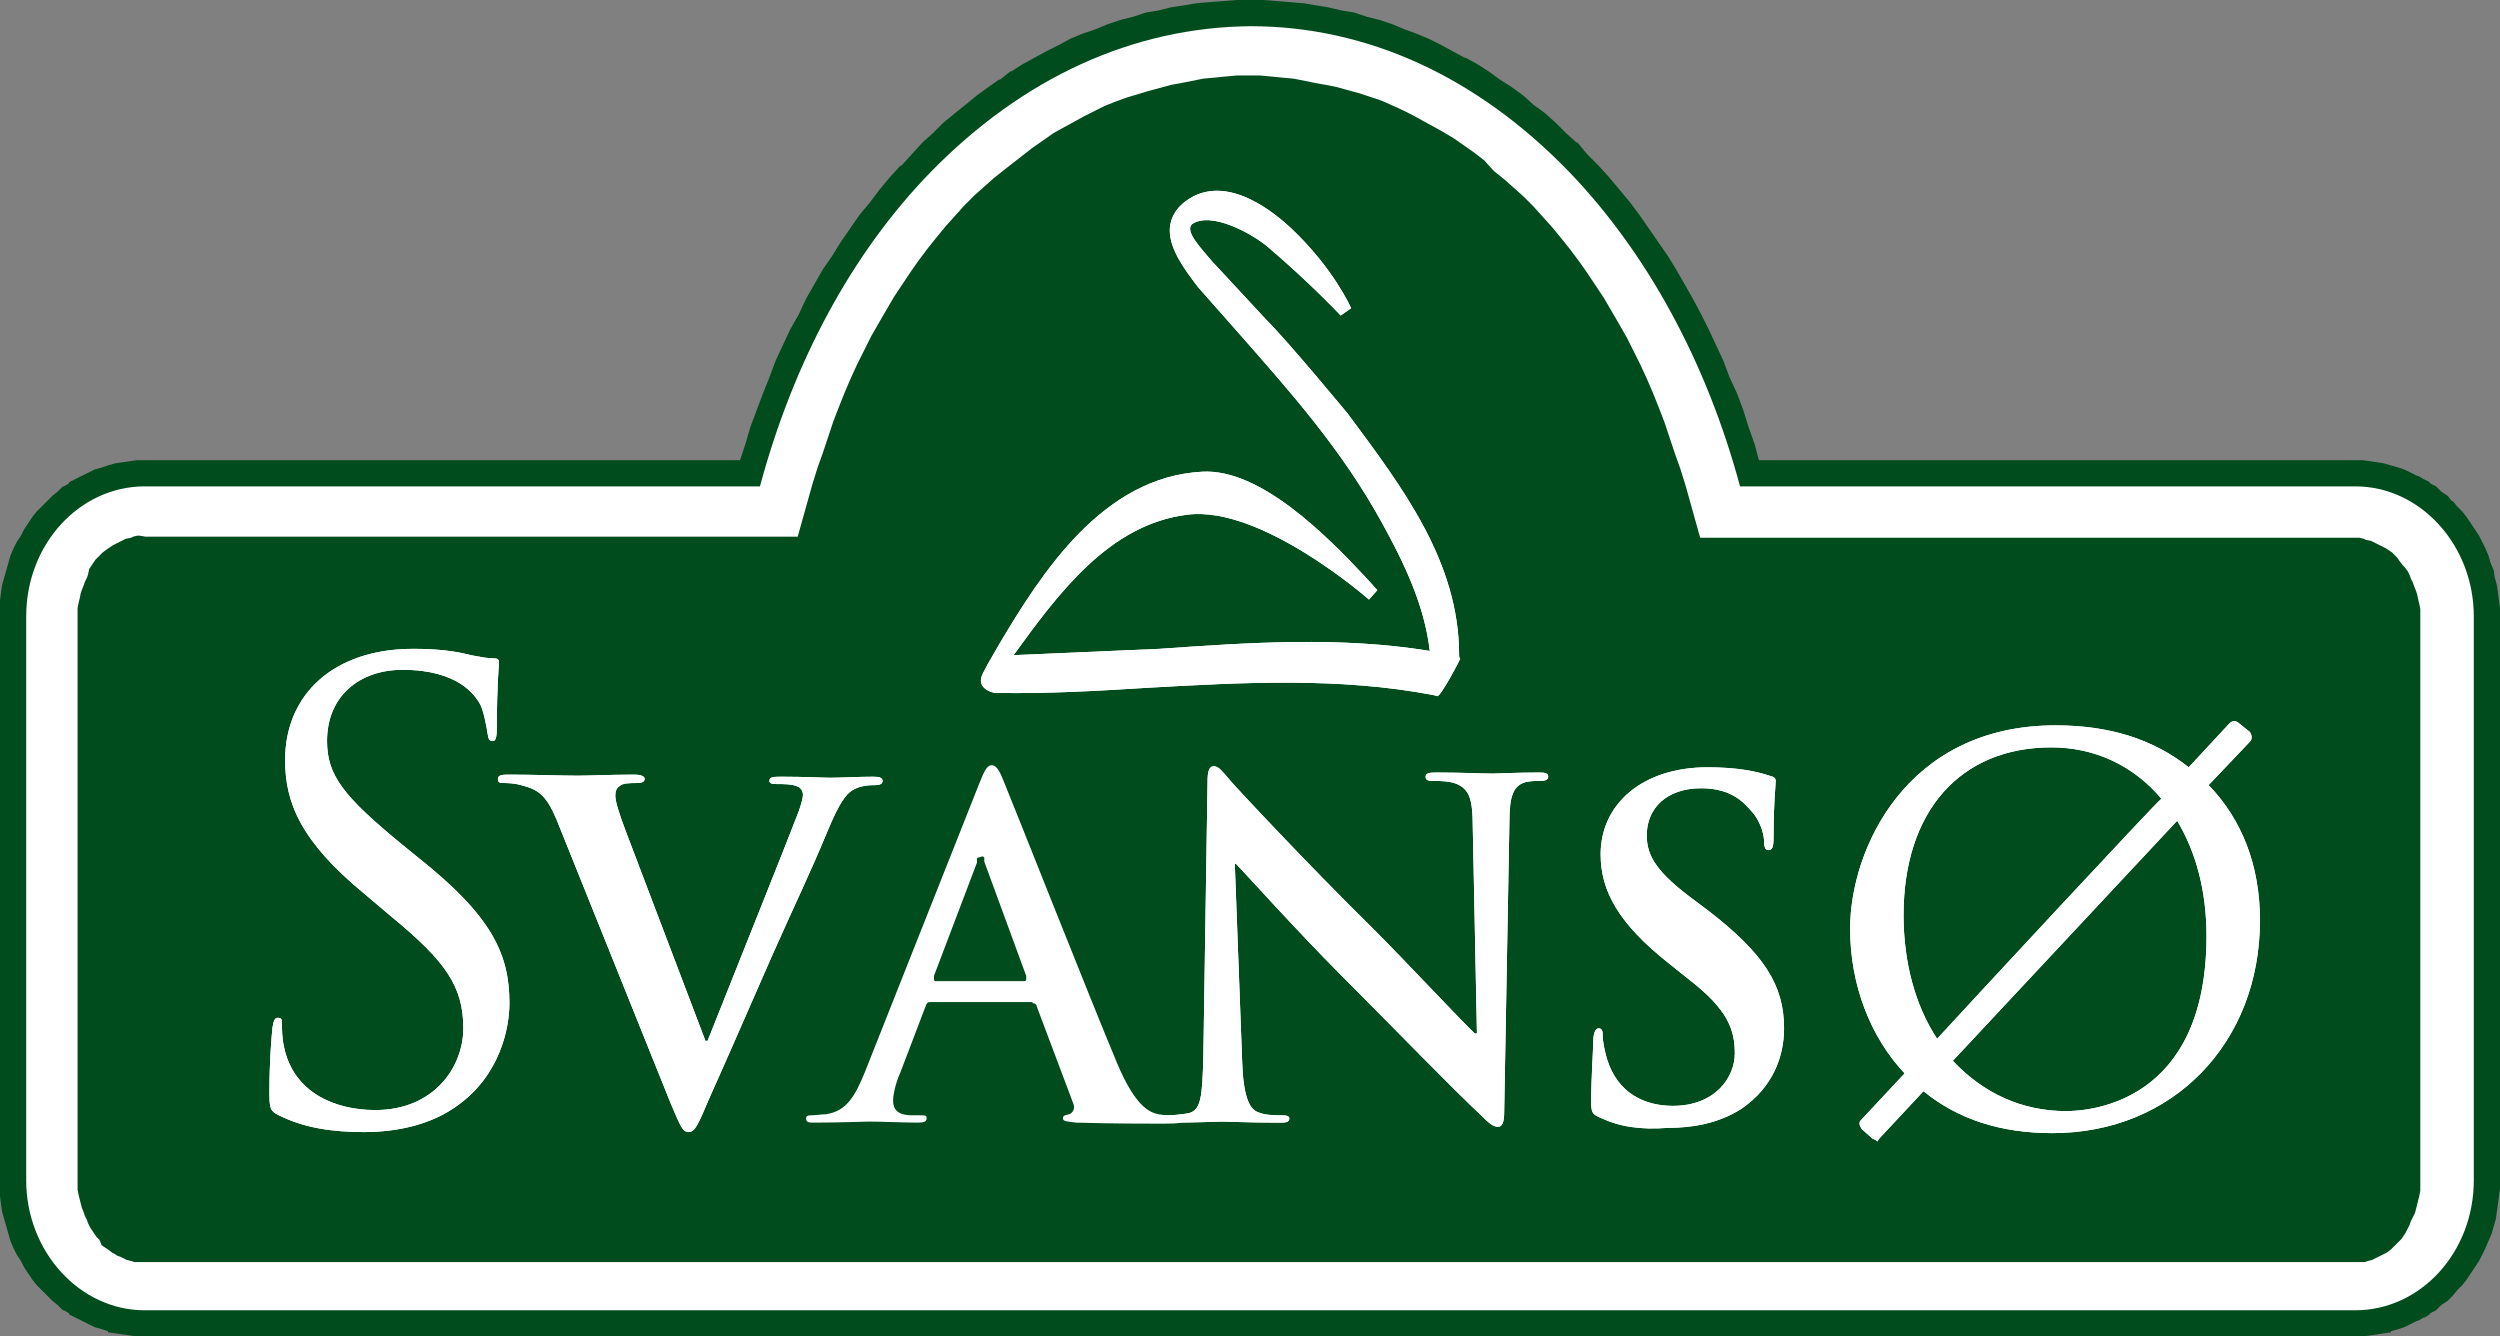
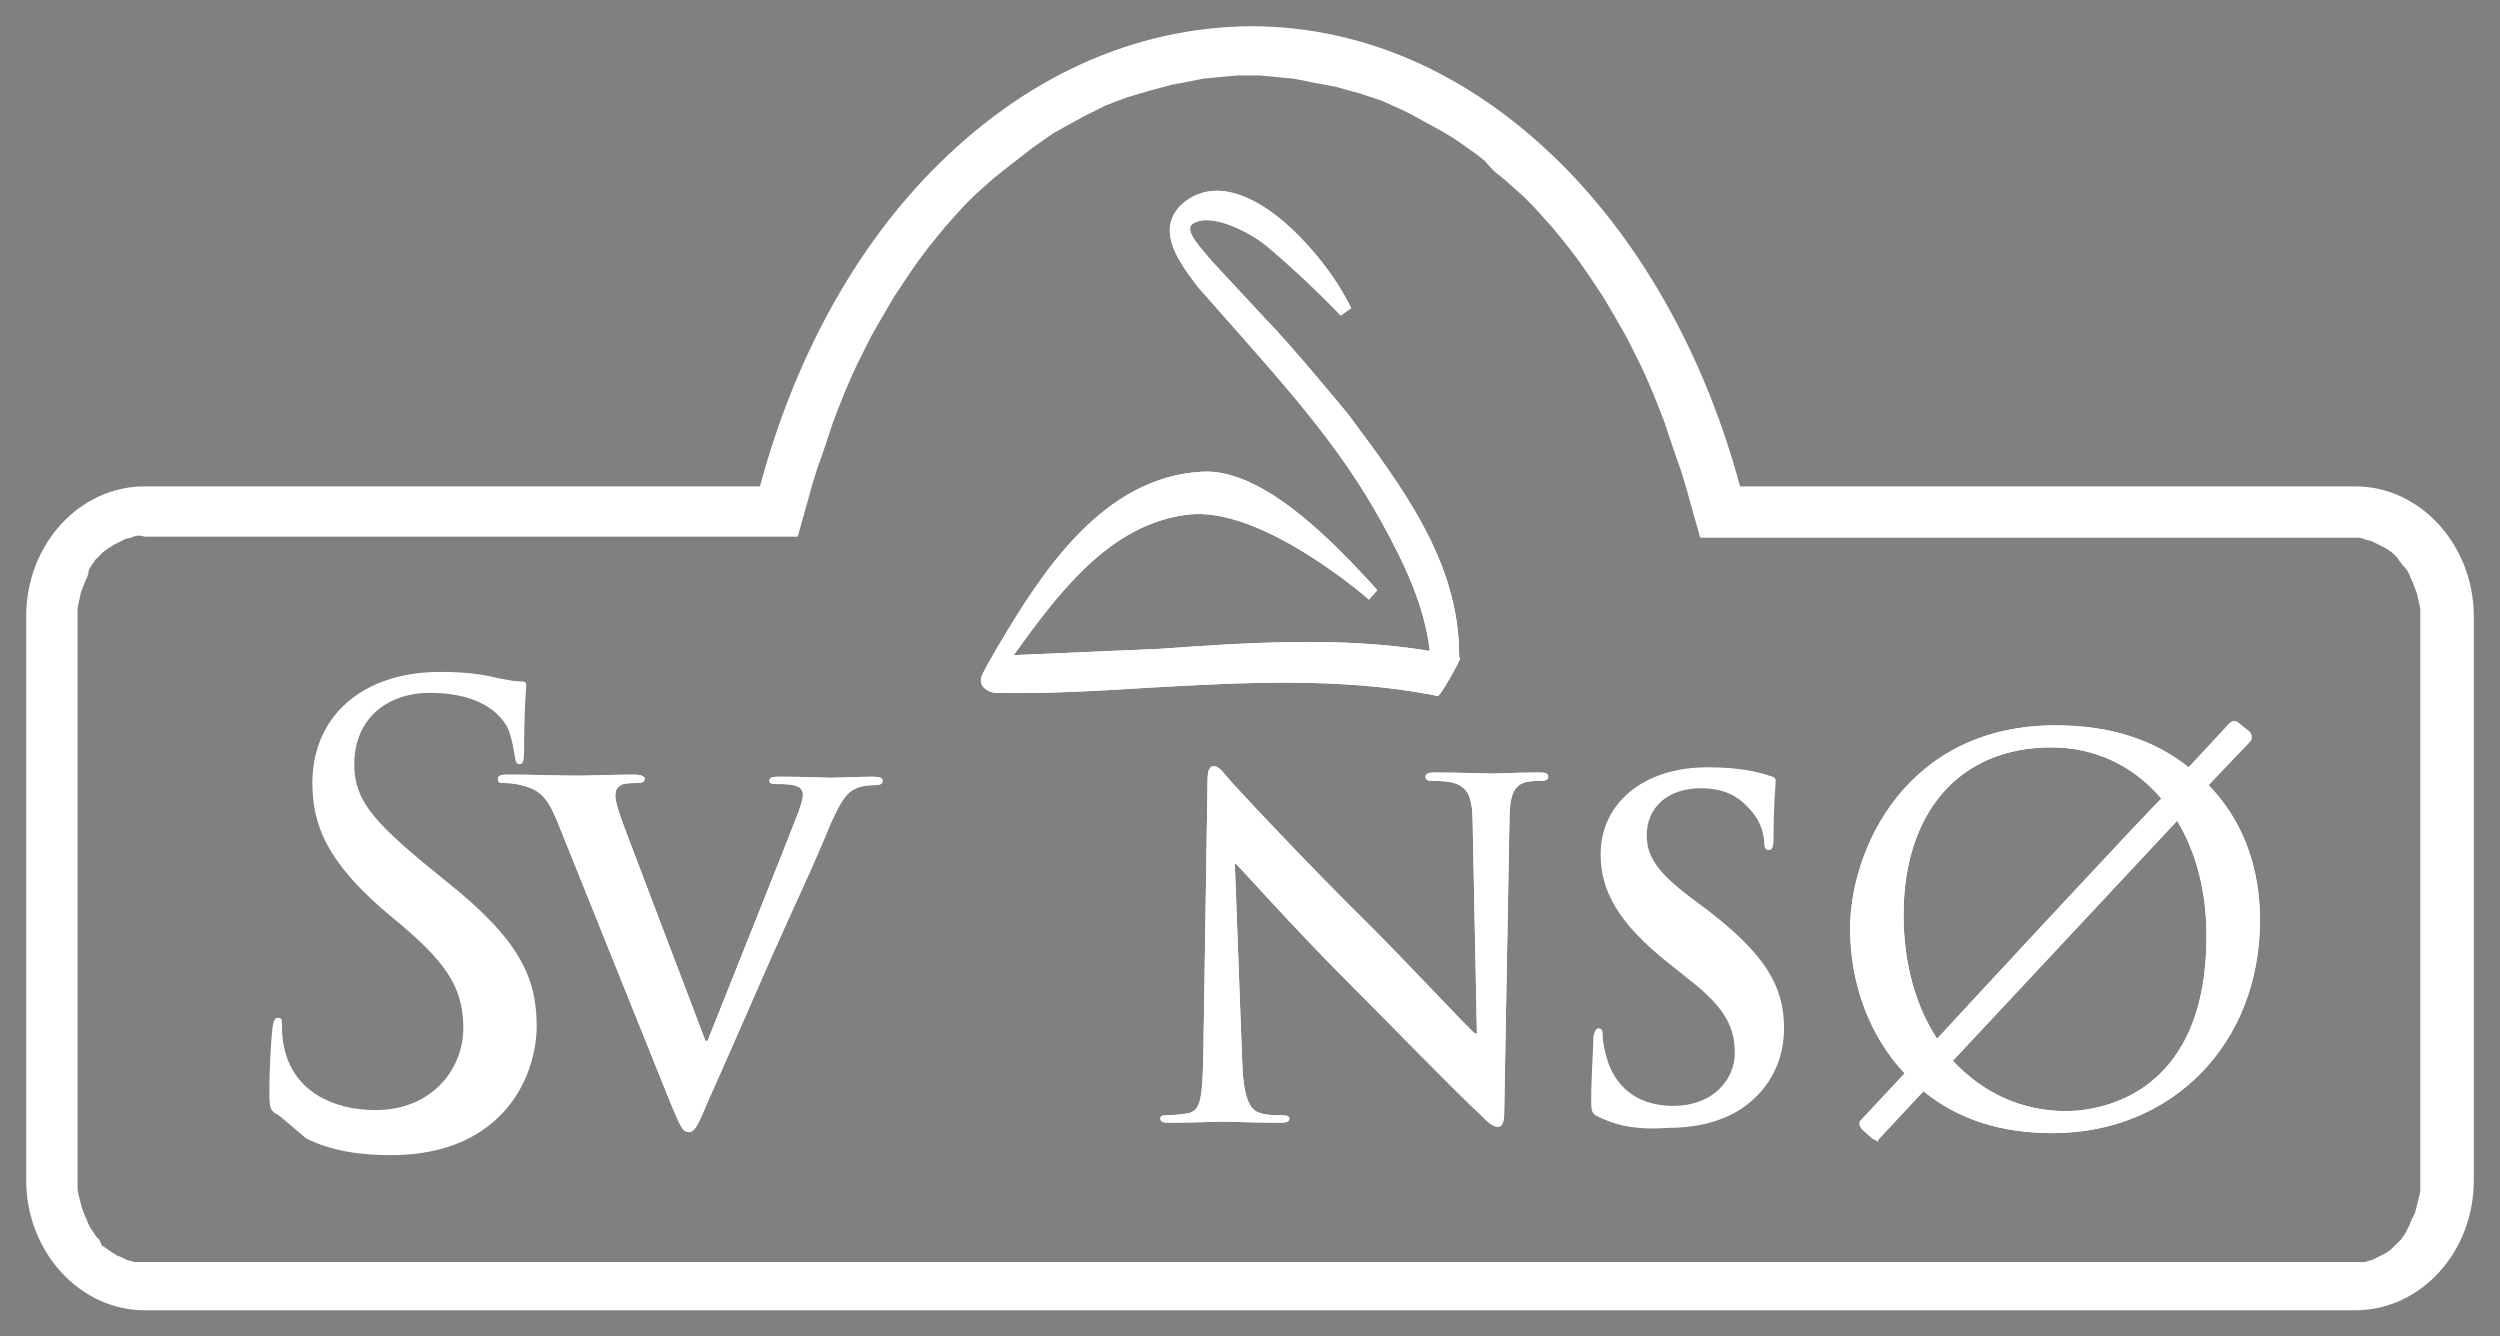
<svg xmlns="http://www.w3.org/2000/svg" id="Layer_2" data-name="Layer 2" viewBox="0 0 238.5 127.5">
  <rect x="0" y="0" width="238.5" height="127.5" fill="#808080" stroke="none" />
  <defs>
    <style> .cls-1 { fill: #fff; } .cls-1, .cls-2 { fill-rule: evenodd; } .cls-2 { fill: #004c1d; } </style>
  </defs>
  <g id="Layer_1-2" data-name="Layer 1">
-     <polyline class="cls-2" points="119.2 0 118 0 118 0 116.7 .1 116.7 .1 115.4 .2 115.4 .2 114.2 .3 114.2 .3 113 .5 113 .5 111.7 .7 111.7 .7 110.5 1 110.5 1 109.3 1.2 109.3 1.2 108.1 1.6 108.1 1.6 106.9 1.9 106.9 1.9 105.7 2.3 105.7 2.3 104.5 2.8 104.5 2.8 103.3 3.2 103.3 3.2 102.1 3.7 102.1 3.7 101 4.3 101 4.3 99.8 4.9 99.8 4.9 98.7 5.5 98.7 5.5 97.6 6.1 96.5 6.8 96.4 6.8 95.4 7.6 95.3 7.6 94.3 8.3 94.3 8.3 93.2 9.1 93.2 9.1 92.1 10 92.1 10 91.1 10.8 91.1 10.8 90 11.7 90 11.7 89 12.7 89 12.7 88 13.6 87 14.7 86 15.8 85.9 15.8 84.9 16.9 84.9 16.9 83.9 18.1 83.9 18.1 83 19.3 83 19.3 82 20.5 81.1 21.8 81.1 21.8 80.2 23.1 80.2 23.1 79.4 24.4 79.4 24.4 78.5 25.7 78.5 25.7 77.7 27.1 77.7 27.1 76.9 28.5 76.9 28.5 76.2 30 75.4 31.4 75.4 31.4 74.7 32.9 74.7 32.9 74 34.4 73.4 36 73.4 36 72.8 37.5 72.8 37.5 72.2 39.1 71.6 40.7 71.6 40.7 71.1 42.4 70.6 43.9 13.8 43.9 13.1 43.9 13.1 43.9 12.4 44 12.4 44 11.7 44.1 11.7 44.1 11 44.2 11 44.2 10.3 44.4 10.3 44.4 9.7 44.6 9.7 44.6 9 44.8 9 44.8 8.4 45.1 8.4 45.1 7.8 45.4 7.8 45.4 7.2 45.7 7.2 45.7 6.6 46 6.6 46.1 6.1 46.4 6 46.4 5.5 46.9 5.5 46.9 5 47.3 5 47.3 4.5 47.8 4.5 47.8 4 48.3 4 48.3 3.5 48.8 3.5 48.8 3.1 49.3 3.1 49.3 2.7 49.9 2.7 49.9 2.3 50.5 2.3 50.5 2 51.1 2 51.1 1.6 51.7 1.6 51.7 1.3 52.3 1.3 52.3 1 53 1 53 .8 53.7 .8 53.7 .6 54.4 .6 54.4 .4 55.1 .4 55.1 .2 55.8 .2 55.8 .1 56.5 .1 56.5 0 57.3 0 57.3 0 58 0 58.8 0 112.6 0 113.4 0 113.4 0 114.1 0 114.1 .1 114.9 .1 114.9 .2 115.6 .2 115.6 .4 116.3 .4 116.3 .6 117 .6 117 .8 117.7 .8 117.7 1 118.4 1 118.4 1.3 119.1 1.3 119.1 1.6 119.7 1.6 119.7 2 120.3 2 120.3 2.3 120.9 2.3 120.9 2.7 121.5 2.7 121.5 3.1 122.1 3.1 122.1 3.5 122.6 3.5 122.6 4 123.1 4 123.1 4.5 123.6 4.5 123.6 5 124.1 5 124.1 5.5 124.5 5.5 124.5 6 125 6.1 125 6.6 125.3 6.6 125.4 7.2 125.7 7.2 125.7 7.8 126 7.8 126 8.4 126.3 8.4 126.3 9 126.6 9 126.6 9.7 126.8 9.7 126.8 10.3 127 10.3 127.1 11 127.2 11 127.2 11.7 127.3 11.7 127.3 12.4 127.4 12.4 127.4 13.1 127.5 13.8 127.5 224.7 127.5 225.4 127.5 225.4 127.5 226.1 127.4 226.1 127.4 226.8 127.3 226.8 127.3 227.4 127.2 227.4 127.2 228.1 127.1 228.1 127 228.8 126.8 228.8 126.8 229.4 126.6 229.4 126.6 230 126.3 230 126.3 230.6 126 230.7 126 231.2 125.7 231.3 125.7 231.8 125.4 231.8 125.3 232.4 125 232.4 125 232.9 124.5 232.9 124.5 233.5 124.1 233.5 124.1 234 123.6 234 123.6 234.4 123.1 234.4 123.1 234.9 122.6 234.9 122.6 235.3 122.1 235.3 122.1 235.7 121.5 235.7 121.5 236.1 120.9 236.1 120.9 236.5 120.3 236.5 120.3 236.8 119.7 236.8 119.7 237.1 119.1 237.1 119.1 237.4 118.4 237.4 118.4 237.7 117.7 237.7 117.7 237.9 117 237.9 117 238.1 116.3 238.1 116.3 238.2 115.6 238.2 115.6 238.3 114.9 238.3 114.9 238.4 114.1 238.4 114.1 238.5 113.4 238.5 112.6 238.5 58.8 238.5 58 238.5 58 238.4 57.3 238.4 57.3 238.3 56.5 238.3 56.5 238.2 55.8 238.2 55.8 238 55.1 238 55.1 237.9 54.4 237.9 54.4 237.6 53.7 237.6 53.7 237.4 53 237.4 53 237.1 52.3 237.1 52.3 236.8 51.7 236.8 51.7 236.5 51.1 236.5 51.1 236.1 50.5 236.1 50.5 235.7 49.9 235.7 49.9 235.3 49.3 235.3 49.3 234.9 48.8 234.9 48.8 234.4 48.3 234.4 48.3 234 47.8 233.9 47.8 233.5 47.3 233.5 47.3 232.9 46.9 232.9 46.9 232.4 46.4 232.4 46.4 231.8 46.1 231.8 46 231.2 45.7 231.2 45.7 230.7 45.4 230.6 45.4 230 45.1 230 45.1 229.4 44.8 229.4 44.8 228.8 44.6 228.8 44.6 228.1 44.4 228.1 44.4 227.4 44.2 227.4 44.2 226.8 44.1 226.8 44.1 226.1 44 226.1 44 225.4 43.9 224.7 43.9 167.8 43.9 167.4 42.4 167.4 42.4 166.8 40.7 166.8 40.7 166.3 39.1 165.7 37.5 165.7 37.5 165 36 165 36 164.4 34.4 163.7 32.9 163.7 32.9 163 31.4 163 31.4 162.3 30 161.5 28.5 161.5 28.5 160.7 27.1 160.7 27.1 159.9 25.7 159.9 25.7 159.1 24.4 159.1 24.4 158.2 23.1 158.2 23.1 157.3 21.8 157.3 21.8 156.4 20.5 155.5 19.3 155.5 19.3 154.5 18.1 154.5 18.1 153.5 16.9 153.5 16.9 152.5 15.8 151.4 14.7 150.5 13.6 150.4 13.6 149.4 12.7 149.4 12.7 148.4 11.7 148.4 11.7 147.4 10.8 147.4 10.8 146.3 10 146.3 10 145.3 9.1 145.3 9.1 144.2 8.3 144.2 8.3 143.1 7.6 143.1 7.6 142 6.8 142 6.8 140.9 6.1 139.8 5.5 139.7 5.5 138.6 4.9 138.6 4.9 137.5 4.3 137.5 4.3 136.3 3.7 136.3 3.7 135.1 3.2 135.1 3.2 134 2.8 134 2.8 132.8 2.3 132.8 2.3 131.6 1.9 131.6 1.9 130.4 1.6 130.4 1.6 129.2 1.2 129.2 1.2 128 1 128 1 126.7 .7 126.7 .7 125.5 .5 125.5 .5 124.3 .3 124.2 .3 123 .2 123 .2 121.8 .1 121.8 .1 120.5 0 119.2 0" />
    <path class="cls-1" d="m13.9,51.2h62.2l1.4-5,.5-1.6.5-1.4.5-1.5.5-1.5.5-1.3h0l.6-1.5.6-1.4.6-1.3.7-1.4.6-1.2.8-1.4.7-1.2.7-1.2.8-1.2.8-1.2.7-1,.9-1.2.8-1,.9-1.1.9-1,.9-1,1-1,.9-.8.9-.8,1-.8.9-.7.9-.7.9-.7,1-.7,1-.7.9-.5,1.1-.6.9-.5,1-.5,1-.5,1-.4,1.1-.4,1-.3,1-.3,1.1-.3,1.1-.3,1.1-.2,1-.2,1-.2,1.1-.1,1-.1,1.1-.1h2.2l1.1.1,1,.1,1.1.1,1,.2,1,.2,1.1.2,1,.2,1.1.3,1.1.3.9.3,1.2.4.9.4,1.1.5,1,.5.9.5,1.1.6.9.5,1,.6,1,.7,1,.7.9.7.9,1,1,.8.9.8.9.8,1,1,.9,1,.9,1,.9,1.1.8,1,.9,1.2.7,1,.8,1.2.8,1.2.7,1.2.7,1.2.8,1.4.6,1.2.7,1.4.6,1.3.6,1.4.6,1.5h0l.5,1.3.5,1.5.5,1.5.5,1.4.5,1.6,1.4,5h62.9l.4.1.2.1.5.1.2.1.4.2.2.1.4.2.2.1.3.2.3.2.3.3.2.2.2.3.3.4.2.2.3.4.2.4.1.3.2.4.1.3.2.5.1.3.1.5.1.4.1.5v55.5l-.1.5-.1.4-.1.4-.1.4-.1.4-.2.4-.2.4-.1.3-.2.4-.2.4-.2.3-.2.3-.3.3-.2.2-.3.3-.2.2-.4.3-.2.1-.4.2-.2.1-.4.2-.2.1-.4.1-.3.1H12.8l-.3-.1-.4-.1-.2-.1-.4-.2-.3-.1-.3-.2-.2-.1-.4-.3-.3-.2-.3-.2-.2-.5-.3-.3-.2-.3-.2-.3-.2-.3-.2-.4-.1-.3-.2-.4-.1-.3-.2-.5-.1-.4-.1-.4-.1-.4-.1-.5h0v-55.5l.1-.5.1-.4.1-.5.1-.3.2-.5.1-.3.2-.4.1-.3.1-.5.2-.3.2-.3.2-.3.3-.3.2-.2.2-.2.4-.3.3-.2.3-.2.4-.2.2-.1.4-.2.2-.1.5-.1.2-.1.4-.1h.2l.6.1M88.8,16.4c-7.5,7.7-13.1,18.1-16.3,30H13.8c-6.2,0-11.3,5.5-11.3,12.4v53.8c0,6.8,5.1,12.4,11.3,12.4h210.9c6.2,0,11.3-5.5,11.3-12.4v-53.8c0-6.8-5.1-12.4-11.3-12.4h-58.7c-3.2-11.9-8.9-22.3-16.3-30-8.8-9.1-19.3-13.9-30.4-13.9-11.2.1-21.7,4.9-30.5,13.9" />
    <path class="cls-1" d="m139.3,62.8q-.1,0-.1-.3c0-8.9-5.4-16-10.6-23,0,0-5.6-6.8-7.8-9l-5.2-5.6c-.9-1.1-2.6-2.8-1.9-3.5,1.8-1.3,5.8.9,7.3,2.2,4,3.4,6.9,6.5,6.9,6.5l1-.7c-.1-.2-1.7-3.8-5.7-7.6-1.4-1.3-6.2-5.5-10.1-2.6-1.6,1.2-1.5,2.7-1.5,2.8,0,1.8,1.4,3.7,2.7,5.4l3.8,4.3c5.1,5.8,9.9,11.2,13.7,18.1,2.1,3.8,4.1,7.9,4.6,12.3-8.5-1.4-17.3-.8-25.8-.2l-13.9.6c4.2-5.8,9.1-12.5,16.6-13.4,7-.9,17.2,8,17.3,8.1l.8-.9-1-1.1c-3.9-4.2-10.2-10.5-15.7-10.2-9.5.5-15.3,9.6-19.4,16.5-.8,1.4-1.6,2.7-1.7,3.2-.2,1,1,1.4,1.4,1.4,4.9.1,9.9-.2,14.7-.5,8.9-.5,18.1-1,27,.7l.4.1c.2.3,2.3-3.6,2.2-3.6" />
-     <path class="cls-1" d="m26.6,106.4c-.8-.4-.9-.6-.9-2.2,0-2.9.2-5.3.3-6.2.1-.6.2-.9.5-.9.4,0,.4.2.4.6,0,.5,0,1.3.2,2.2.9,4.3,4.8,6,8.7,6,5.6,0,8.4-4.1,8.4-7.8,0-4-1.7-6.4-6.8-10.6l-2.6-2.2c-6.2-5.1-7.6-8.8-7.6-12.8,0-6.3,4.7-10.6,12.2-10.6,2.3,0,4,.2,5.5.6,1.1.2,1.6.3,2.1.3s.6.1.6.4-.2,2.2-.2,6.2c0,.9-.1,1.3-.4,1.3-.4,0-.4-.3-.5-.8-.1-.7-.4-2.3-.8-2.9s-1.9-3.1-7.3-3.1c-4.1,0-7.2,2.5-7.2,6.8,0,3.3,1.6,5.3,7.2,9.9l1.6,1.3c6.9,5.5,8.6,9.1,8.6,13.8,0,2.4-.9,6.9-5,9.8-2.5,1.8-5.7,2.5-8.9,2.5-3,0-5.7-.4-8.1-1.6" />
+     <path class="cls-1" d="m53.1,78.2c-1-2.4-1.8-2.9-3.4-3.3-.7-.2-1.4-.2-1.7-.2-.4,0-.5-.1-.5-.4,0-.4.5-.4,1.2-.4,2.3,0,4.8.1,6.4.1,1.1,0,3.2-.1,5.4-.1.5,0,1,.1,1,.4s-.3.4-.7.4c-.7,0-1.4,0-1.7.3-.3.2-.4.5-.4.9,0,.6.4,1.8,1,3.4l7.6,20h.2c1.9-4.8,7.6-19,8.7-21.9.2-.6.4-1.2.4-1.6,0-.3-.2-.7-.6-.8-.5-.2-1.2-.2-1.8-.2-.4,0-.8,0-.8-.3,0-.4.4-.4,1.2-.4,2.2,0,4.1.1,4.6.1.7,0,2.8-.1,4.1-.1.6,0,.9.1.9.4s-.3.4-.7.4-1.4,0-2.2.5c-.6.4-1.2,1.1-2.4,4-1.7,4.1-2.9,6.5-5.3,11.9-2.8,6.4-4.9,11.2-5.9,13.4-1.1,2.6-1.4,3.3-2,3.3s-.8-.6-1.7-2.7l-10.9-27.1" />
+     <path class="cls-1" d="m118.5,101.2c.1,3.4.7,4.6,1.5,4.9.7.3,1.6.3,2.3.3.5,0,.7.1.7.3,0,.4-.4.4-1,.4-2.9,0-4.6-.1-5.5-.1-.4,0-2.5.1-4.8.1-.6,0-1,0-1-.4,0-.3.3-.3.7-.3.6,0,1.4-.1,2-.2,1.2-.3,1.3-1.6,1.4-5.5l.4-26.1c0-.9.1-1.5.6-1.5s.9.6,1.6,1.4c.5.6,7.2,7.8,13.6,14.1,3,3,8.9,9.3,9.7,10h.2l-.4-19.8c0-2.7-.4-3.5-1.5-4-.7-.3-1.7-.3-2.3-.3-.5,0-.7-.1-.7-.4,0-.4.5-.4,1.1-.4,2.3,0,4.4.1,5.3.1.5,0,2.2-.1,4.3-.1.6,0,1,0,1,.4,0,.3-.3.4-.8.4-.4,0-.8,0-1.3.1-1.2.3-1.6,1.3-1.6,3.7l-.5,27.8c0,1-.2,1.4-.6,1.4-.5,0-1-.5-1.5-1-2.8-2.6-8.4-8.4-13-13-4.8-4.8-9.7-10.3-10.5-11.1h-.1l.7,18.8" />
+     <path class="cls-1" d="m207.7,78.3c1.8,3,2.8,6.7,2.8,11,0,15.9-11.1,16.7-13.4,16.7-4.2,0-7.9-1.7-10.8-4.8l21.4-22.9m5-9.3l-3.9,4.2c-3.4-2.7-7.6-4-12.7-4-14.3,0-19.6,11.9-19.6,19.4,0,5.3,1.9,10.3,5.2,13.8l-4.2,4.5c-.1.1-.1.2-.1.3,0,.2.1.3.2.5l1,.9.4.2.1.1.2-.3,4.2-4.5c3.3,2.7,7.4,4,12.3,4,11.5,0,19.8-8.6,19.8-20.3,0-5.2-1.7-9.6-4.9-12.9l3.9-4.1c.2-.2.2-.3.2-.5s-.1-.4-.2-.5l-1-.8c-.1-.1-.5-.4-.9,0m-31.1,18.3c0-9.9,5.4-16,14.1-16,4.1,0,7.8,1.7,10.5,4.9-.2,0-19.3,20.6-21.4,22.9-2.1-3.2-3.2-7.3-3.2-11.8" />
+     <path class="cls-1" d="m139.3,62.8q-.1,0-.1-.3c0-8.9-5.4-16-10.6-23,0,0-5.6-6.8-7.8-9l-5.2-5.6c-.9-1.1-2.6-2.8-1.9-3.5,1.8-1.3,5.8.9,7.3,2.2,4,3.4,6.9,6.5,6.9,6.5l1-.7c-.1-.2-1.7-3.8-5.7-7.6-1.4-1.3-6.2-5.5-10.1-2.6-1.6,1.2-1.5,2.7-1.5,2.8,0,1.8,1.4,3.7,2.7,5.4l3.8,4.3c5.1,5.8,9.9,11.2,13.7,18.1,2.1,3.8,4.1,7.9,4.6,12.3-8.5-1.4-17.3-.8-25.8-.2l-13.9.6c4.2-5.8,9.1-12.5,16.6-13.4,7-.9,17.2,8,17.3,8.1l.8-.9-1-1.1c-3.9-4.2-10.2-10.5-15.7-10.2-9.5.5-15.3,9.6-19.4,16.5-.8,1.4-1.6,2.7-1.7,3.2-.2,1,1,1.4,1.4,1.4,4.9.1,9.9-.2,14.7-.5,8.9-.5,18.1-1,27,.7l.4.1c.2.3,2.3-3.6,2.2-3.6" />
+     <path class="cls-1" d="m26.6,106.4c-.8-.4-.9-.6-.9-2.2,0-2.9.2-5.3.3-6.2.1-.6.2-.9.5-.9.4,0,.4.2.4.6,0,.5,0,1.3.2,2.2.9,4.3,4.8,6,8.7,6,5.6,0,8.4-4.1,8.4-7.8,0-4-1.7-6.4-6.8-10.6c-6.2-5.1-7.6-8.8-7.6-12.8,0-6.3,4.7-10.6,12.2-10.6,2.3,0,4,.2,5.5.6,1.1.2,1.6.3,2.1.3s.6.1.6.4-.2,2.2-.2,6.2c0,.9-.1,1.3-.4,1.3-.4,0-.4-.3-.5-.8-.1-.7-.4-2.3-.8-2.9s-1.9-3.1-7.3-3.1c-4.1,0-7.2,2.5-7.2,6.8,0,3.3,1.6,5.3,7.2,9.9l1.6,1.3c6.9,5.5,8.6,9.1,8.6,13.8,0,2.4-.9,6.9-5,9.8-2.5,1.8-5.7,2.5-8.9,2.5-3,0-5.7-.4-8.1-1.6" />
    <path class="cls-1" d="m53.1,78.2c-1-2.4-1.8-2.9-3.4-3.3-.7-.2-1.4-.2-1.7-.2-.4,0-.5-.1-.5-.4,0-.4.5-.4,1.2-.4,2.3,0,4.8.1,6.4.1,1.1,0,3.2-.1,5.4-.1.5,0,1,.1,1,.4s-.3.4-.7.4c-.7,0-1.4,0-1.7.3-.3.2-.4.5-.4.9,0,.6.4,1.8,1,3.4l7.6,20h.2c1.9-4.8,7.6-19,8.7-21.9.2-.6.4-1.2.4-1.6,0-.3-.2-.7-.6-.8-.5-.2-1.2-.2-1.8-.2-.4,0-.8,0-.8-.3,0-.4.4-.4,1.2-.4,2.2,0,4.1.1,4.6.1.7,0,2.8-.1,4.1-.1.6,0,.9.1.9.4s-.3.4-.7.4-1.4,0-2.2.5c-.6.4-1.2,1.1-2.4,4-1.7,4.1-2.9,6.5-5.3,11.9-2.8,6.4-4.9,11.2-5.9,13.4-1.1,2.6-1.4,3.3-2,3.3s-.8-.6-1.7-2.7l-10.9-27.1" />
    <path class="cls-1" d="m118.5,101.2c.1,3.4.7,4.6,1.5,4.9.7.3,1.6.3,2.3.3.5,0,.7.1.7.3,0,.4-.4.4-1,.4-2.9,0-4.6-.1-5.5-.1-.4,0-2.5.1-4.8.1-.6,0-1,0-1-.4,0-.3.3-.3.7-.3.6,0,1.4-.1,2-.2,1.2-.3,1.3-1.6,1.4-5.5l.4-26.1c0-.9.1-1.5.6-1.5s.9.6,1.6,1.4c.5.6,7.2,7.8,13.6,14.1,3,3,8.9,9.3,9.7,10h.2l-.4-19.8c0-2.7-.4-3.5-1.5-4-.7-.3-1.7-.3-2.3-.3-.5,0-.7-.1-.7-.4,0-.4.5-.4,1.1-.4,2.3,0,4.4.1,5.3.1.5,0,2.2-.1,4.3-.1.6,0,1,0,1,.4,0,.3-.3.4-.8.4-.4,0-.8,0-1.3.1-1.2.3-1.6,1.3-1.6,3.7l-.5,27.8c0,1-.2,1.4-.6,1.4-.5,0-1-.5-1.5-1-2.8-2.6-8.4-8.4-13-13-4.8-4.8-9.7-10.3-10.5-11.1h-.1l.7,18.8" />
    <path class="cls-1" d="m152.6,106.6c-.7-.3-.8-.5-.8-1.5,0-2.4.2-5.1.2-5.8s.2-1.2.5-1.2c.4,0,.4.4.4.7,0,.6.2,1.5.4,2.2,1,3.3,3.6,4.5,6.3,4.5,4,0,5.9-2.7,5.9-5s-.7-4.2-4.3-7l-2-1.6c-4.8-3.8-6.5-6.9-6.5-10.4,0-4.8,4-8.3,10.2-8.3,2.9,0,4.7.4,5.9.8.4.1.6.2.6.5,0,.6-.2,1.9-.2,5.3,0,1-.1,1.3-.5,1.3-.3,0-.4-.3-.4-.8,0-.4-.2-1.8-1.2-2.9-.7-.8-1.9-2.2-4.8-2.2-3.3,0-5.2,1.9-5.2,4.5,0,2,1,3.6,4.7,6.3l1.2.9c5.3,4.1,7.2,7.1,7.2,11.2,0,2.6-1,5.6-4.1,7.7-2.2,1.4-4.7,1.8-7,1.8-2.6.2-4.6-.1-6.5-1" />
    <path class="cls-1" d="m207.7,78.3c1.8,3,2.8,6.7,2.8,11,0,15.9-11.1,16.7-13.4,16.7-4.2,0-7.9-1.7-10.8-4.8l21.4-22.9m5-9.3l-3.9,4.2c-3.4-2.7-7.6-4-12.7-4-14.3,0-19.6,11.9-19.6,19.4,0,5.3,1.9,10.3,5.2,13.8l-4.2,4.5c-.1.1-.1.2-.1.3,0,.2.1.3.2.5l1,.9.4.2.1.1.2-.3,4.2-4.5c3.3,2.7,7.4,4,12.3,4,11.5,0,19.8-8.6,19.8-20.3,0-5.2-1.7-9.6-4.9-12.9l3.9-4.1c.2-.2.2-.3.2-.5s-.1-.4-.2-.5l-1-.8c-.1-.1-.5-.4-.9,0m-31.1,18.3c0-9.9,5.4-16,14.1-16,4.1,0,7.8,1.7,10.5,4.9-.2,0-19.3,20.6-21.4,22.9-2.1-3.2-3.2-7.3-3.2-11.8" />
-     <path class="cls-1" d="m139.3,62.8q-.1,0-.1-.3c0-8.9-5.4-16-10.6-23,0,0-5.6-6.8-7.8-9l-5.2-5.6c-.9-1.1-2.6-2.8-1.9-3.5,1.8-1.3,5.8.9,7.3,2.2,4,3.4,6.9,6.5,6.9,6.5l1-.7c-.1-.2-1.7-3.8-5.7-7.6-1.4-1.3-6.2-5.5-10.1-2.6-1.6,1.2-1.5,2.7-1.5,2.8,0,1.8,1.4,3.7,2.7,5.4l3.8,4.3c5.1,5.8,9.9,11.2,13.7,18.1,2.1,3.8,4.1,7.9,4.6,12.3-8.5-1.4-17.3-.8-25.8-.2l-13.9.6c4.2-5.8,9.1-12.5,16.6-13.4,7-.9,17.2,8,17.3,8.1l.8-.9-1-1.1c-3.9-4.2-10.2-10.5-15.7-10.2-9.5.5-15.3,9.6-19.4,16.5-.8,1.4-1.6,2.7-1.7,3.2-.2,1,1,1.4,1.4,1.4,4.9.1,9.9-.2,14.7-.5,8.9-.5,18.1-1,27,.7l.4.1c.2.3,2.3-3.6,2.2-3.6" />
-     <path class="cls-1" d="m26.6,106.4c-.8-.4-.9-.6-.9-2.2,0-2.9.2-5.3.3-6.2.1-.6.2-.9.5-.9.4,0,.4.2.4.6,0,.5,0,1.3.2,2.2.9,4.3,4.8,6,8.7,6,5.6,0,8.4-4.1,8.4-7.8,0-4-1.7-6.4-6.8-10.6l-2.6-2.2c-6.2-5.1-7.6-8.8-7.6-12.8,0-6.3,4.7-10.6,12.2-10.6,2.3,0,4,.2,5.5.6,1.1.2,1.6.3,2.1.3s.6.1.6.4-.2,2.2-.2,6.2c0,.9-.1,1.3-.4,1.3-.4,0-.4-.3-.5-.8-.1-.7-.4-2.3-.8-2.9s-1.9-3.1-7.3-3.1c-4.1,0-7.2,2.5-7.2,6.8,0,3.3,1.6,5.3,7.2,9.9l1.6,1.3c6.9,5.5,8.6,9.1,8.6,13.8,0,2.4-.9,6.9-5,9.8-2.5,1.8-5.7,2.5-8.9,2.5-3,0-5.7-.4-8.1-1.6" />
-     <path class="cls-1" d="m53.1,78.2c-1-2.4-1.8-2.9-3.4-3.3-.7-.2-1.4-.2-1.7-.2-.4,0-.5-.1-.5-.4,0-.4.5-.4,1.2-.4,2.3,0,4.8.1,6.4.1,1.1,0,3.2-.1,5.4-.1.5,0,1,.1,1,.4s-.3.4-.7.4c-.7,0-1.4,0-1.7.3-.3.2-.4.5-.4.9,0,.6.4,1.8,1,3.4l7.6,20h.2c1.9-4.8,7.6-19,8.7-21.9.2-.6.4-1.2.4-1.6,0-.3-.2-.7-.6-.8-.5-.2-1.2-.2-1.8-.2-.4,0-.8,0-.8-.3,0-.4.4-.4,1.2-.4,2.2,0,4.1.1,4.6.1.7,0,2.8-.1,4.1-.1.6,0,.9.1.9.4s-.3.4-.7.4-1.4,0-2.2.5c-.6.4-1.2,1.1-2.4,4-1.7,4.1-2.9,6.5-5.3,11.9-2.8,6.4-4.9,11.2-5.9,13.4-1.1,2.6-1.4,3.3-2,3.3s-.8-.6-1.7-2.7l-10.9-27.1" />
-     <path class="cls-1" d="m118.5,101.2c.1,3.4.7,4.6,1.5,4.9.7.3,1.6.3,2.3.3.5,0,.7.1.7.3,0,.4-.4.4-1,.4-2.9,0-4.6-.1-5.5-.1-.4,0-2.5.1-4.8.1-.6,0-1,0-1-.4,0-.3.3-.3.7-.3.6,0,1.4-.1,2-.2,1.2-.3,1.3-1.6,1.4-5.5l.4-26.1c0-.9.1-1.5.6-1.5s.9.6,1.6,1.4c.5.6,7.2,7.8,13.6,14.1,3,3,8.9,9.3,9.7,10h.2l-.4-19.8c0-2.7-.4-3.5-1.5-4-.7-.3-1.7-.3-2.3-.3-.5,0-.7-.1-.7-.4,0-.4.5-.4,1.1-.4,2.3,0,4.4.1,5.3.1.5,0,2.2-.1,4.3-.1.6,0,1,0,1,.4,0,.3-.3.4-.8.4-.4,0-.8,0-1.3.1-1.2.3-1.6,1.3-1.6,3.7l-.5,27.8c0,1-.2,1.4-.6,1.4-.5,0-1-.5-1.5-1-2.8-2.6-8.4-8.4-13-13-4.8-4.8-9.7-10.3-10.5-11.1h-.1l.7,18.8" />
-     <path class="cls-1" d="m152.6,106.6c-.7-.3-.8-.5-.8-1.5,0-2.4.2-5.1.2-5.8s.2-1.2.5-1.2c.4,0,.4.4.4.7,0,.6.2,1.5.4,2.2,1,3.3,3.6,4.5,6.3,4.5,4,0,5.9-2.7,5.9-5s-.7-4.2-4.3-7l-2-1.6c-4.8-3.8-6.5-6.9-6.5-10.4,0-4.8,4-8.3,10.2-8.3,2.9,0,4.7.4,5.9.8.4.1.6.2.6.5,0,.6-.2,1.9-.2,5.3,0,1-.1,1.3-.5,1.3-.3,0-.4-.3-.4-.8,0-.4-.2-1.8-1.2-2.9-.7-.8-1.9-2.2-4.8-2.2-3.3,0-5.2,1.9-5.2,4.5,0,2,1,3.6,4.7,6.3l1.2.9c5.3,4.1,7.2,7.1,7.2,11.2,0,2.6-1,5.6-4.1,7.7-2.2,1.4-4.7,1.8-7,1.8-2.6.2-4.6-.1-6.5-1" />
-     <path class="cls-1" d="m207.7,78.3c1.8,3,2.8,6.7,2.8,11,0,15.9-11.1,16.7-13.4,16.7-4.2,0-7.9-1.7-10.8-4.8l21.4-22.9m5-9.3l-3.9,4.2c-3.4-2.7-7.6-4-12.7-4-14.3,0-19.6,11.9-19.6,19.4,0,5.3,1.9,10.3,5.2,13.8l-4.2,4.5c-.1.1-.1.2-.1.3,0,.2.1.3.2.5l1,.9.4.2.1.1.2-.3,4.2-4.5c3.3,2.7,7.4,4,12.3,4,11.5,0,19.8-8.6,19.8-20.3,0-5.2-1.7-9.6-4.9-12.9l3.9-4.1c.2-.2.2-.3.2-.5s-.1-.4-.2-.5l-1-.8c-.1-.1-.5-.4-.9,0m-31.1,18.3c0-9.9,5.4-16,14.1-16,4.1,0,7.8,1.7,10.5,4.9-.2,0-19.3,20.6-21.4,22.9-2.1-3.2-3.2-7.3-3.2-11.8" />
-     <path class="cls-1" d="m98.5,95.7c.2,0,.4.1.4.3l3.5,9.3c.2.5-.1.9-.4,1-.4.1-.6.1-.6.4s.5.3,1.3.4c3.5.1,6.7.1,8.3.1s2-.1,2-.4-.2-.3-.6-.3c-.5,0-1.2-.1-1.9-.2-.9-.2-2.2-.8-3.9-4.8-2.8-6.7-9.9-24.7-10.9-27.1-.4-1-.7-1.4-1.1-1.4s-.7.5-1.2,1.8l-10.9,27.5c-.9,2.2-1.7,3.7-3.7,4-.4,0-1,.1-1.4.1s-.5.1-.5.3c0,.4.3.4.8.4,2.3,0,4.7-.1,5.2-.1,1.4,0,3.3.1,4.7.1.5,0,.8-.1.8-.4s-.1-.3-.7-.3h-.7c-1.4,0-1.8-.6-1.8-1.4,0-.5.2-1.6.7-2.7l2.4-6.3c.1-.3.2-.4.4-.4h9.8m-4.8-13.9h0q.1,0,.2.1h0v.1h0v.1h0v.2h0l4,10.9h0v.3h0v.1l-.1.1h-8.6l-.1-.1v-.3h0v-.1h0l4.1-10.8v-.1h0v-.1h0v-.1h0v-.1h0l.1-.1h.1l.3-.1h0" />
  </g>
</svg>